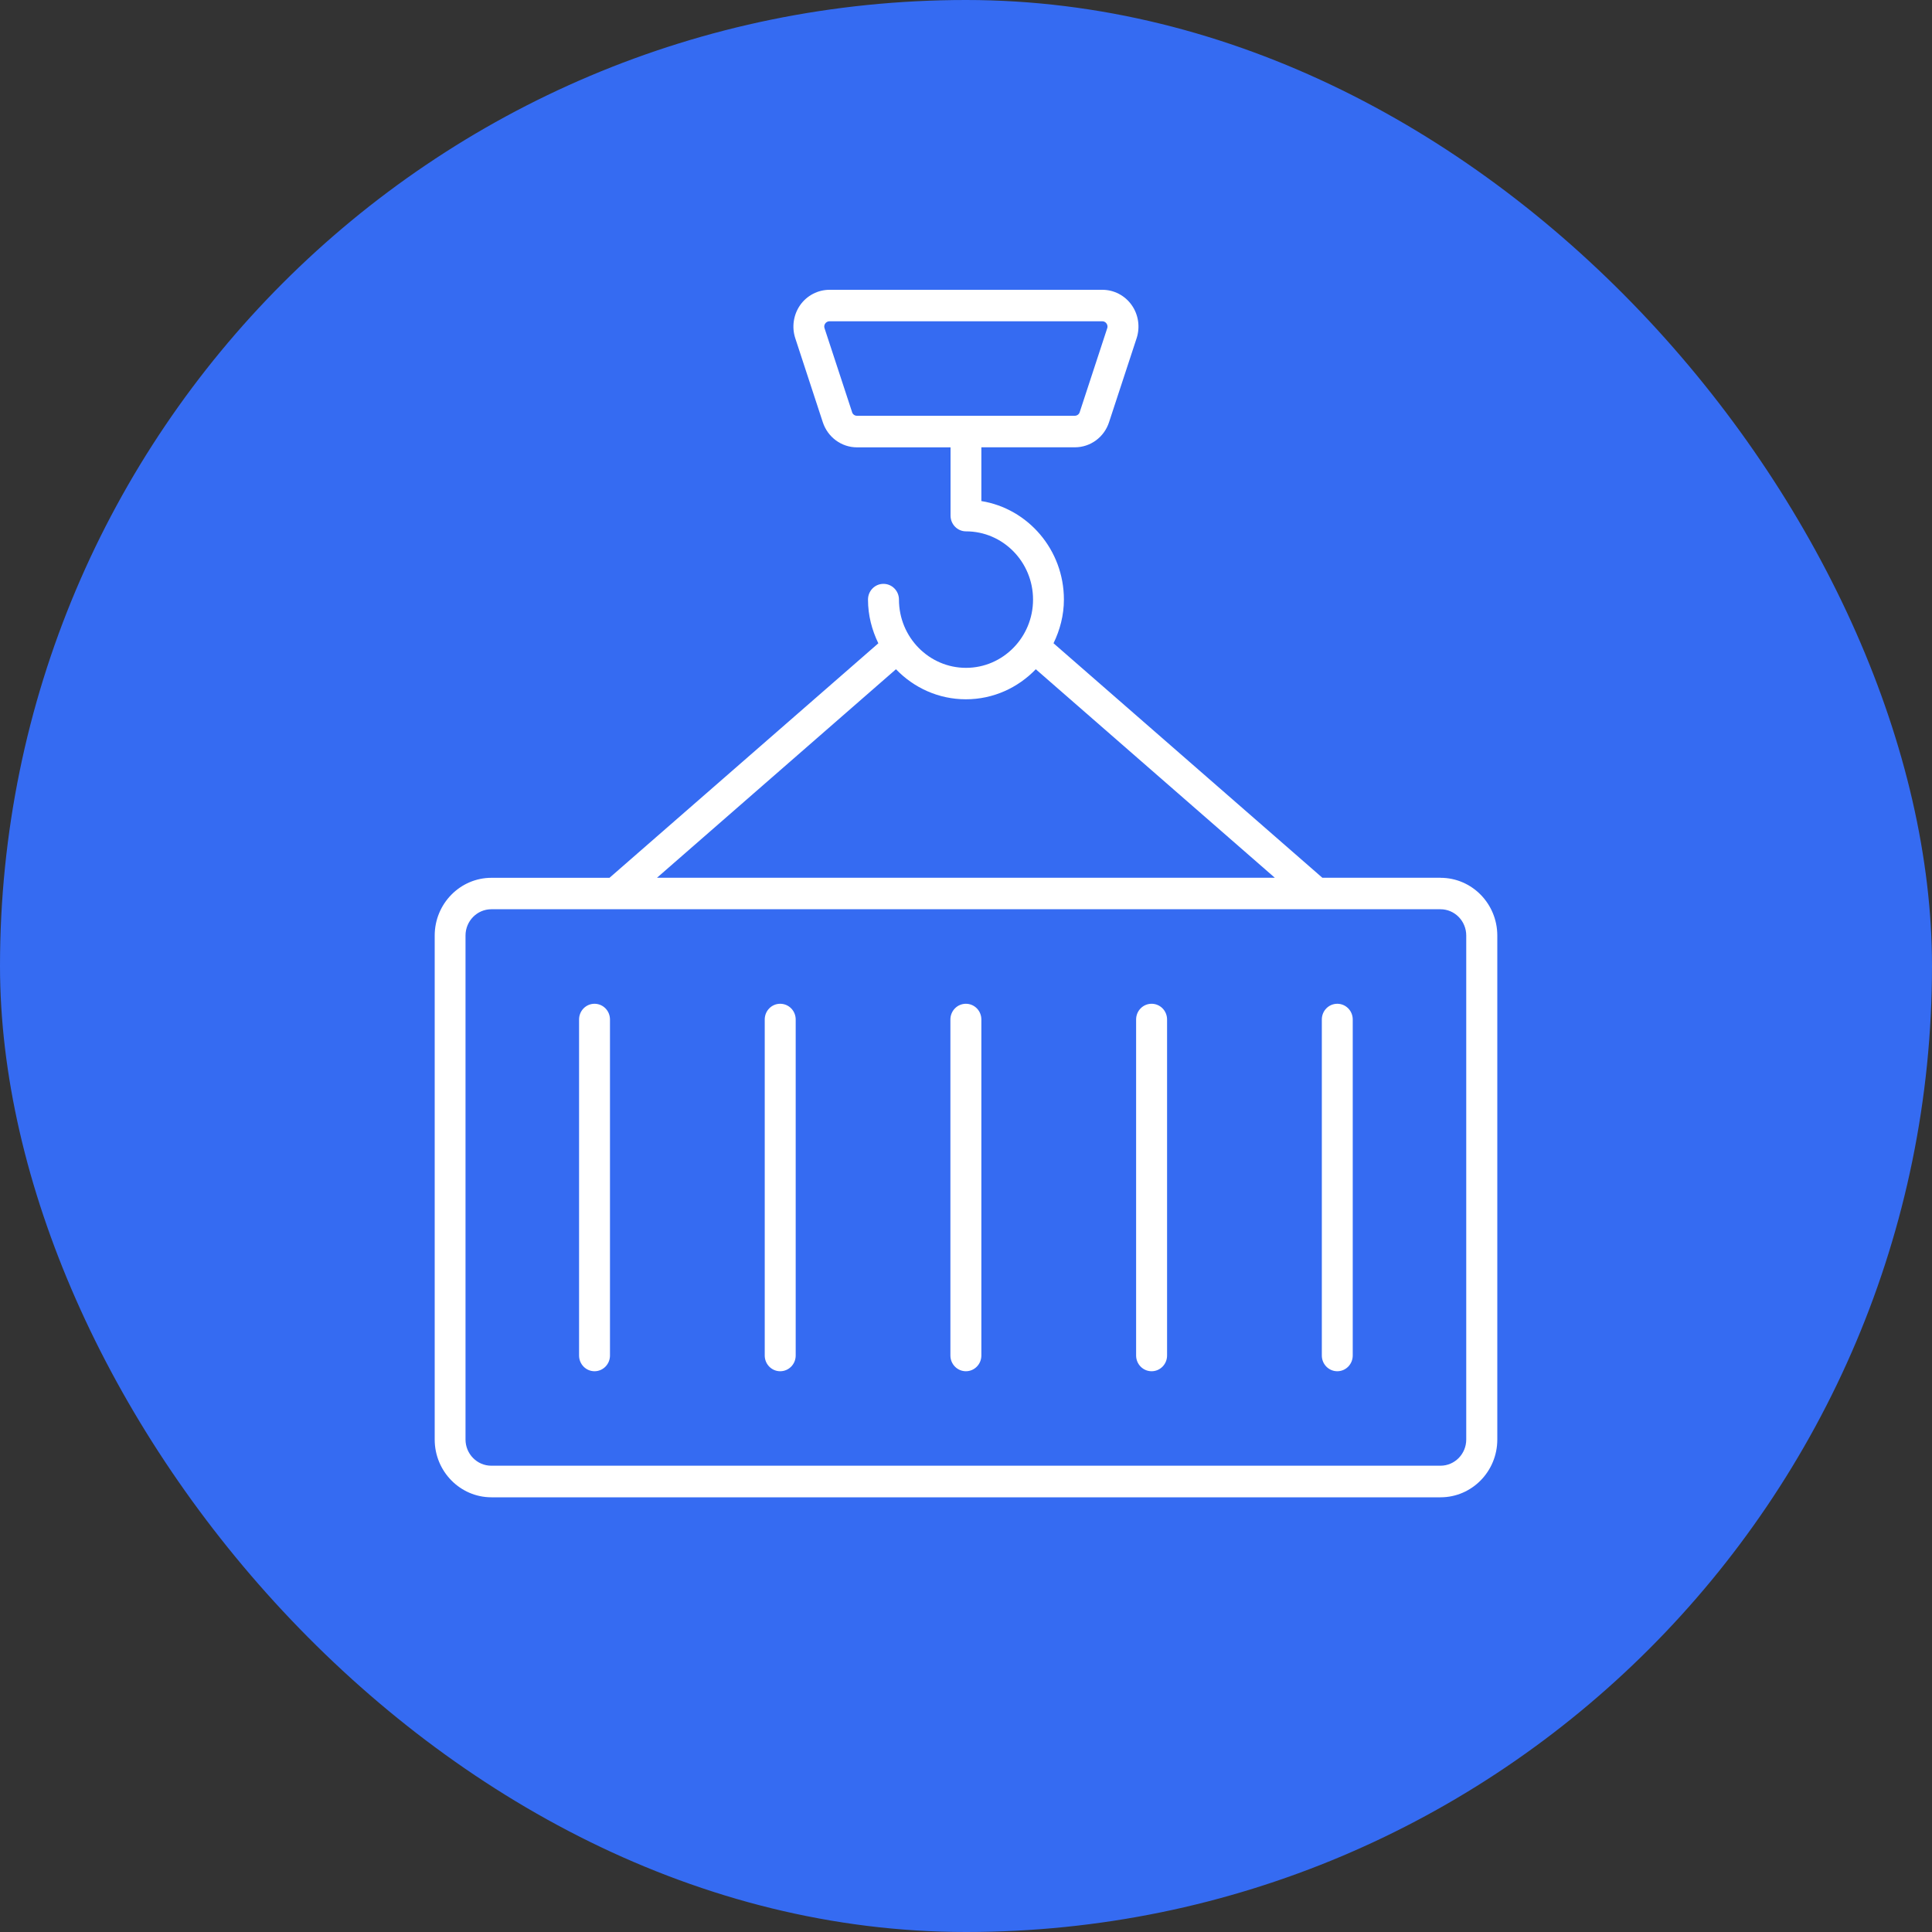
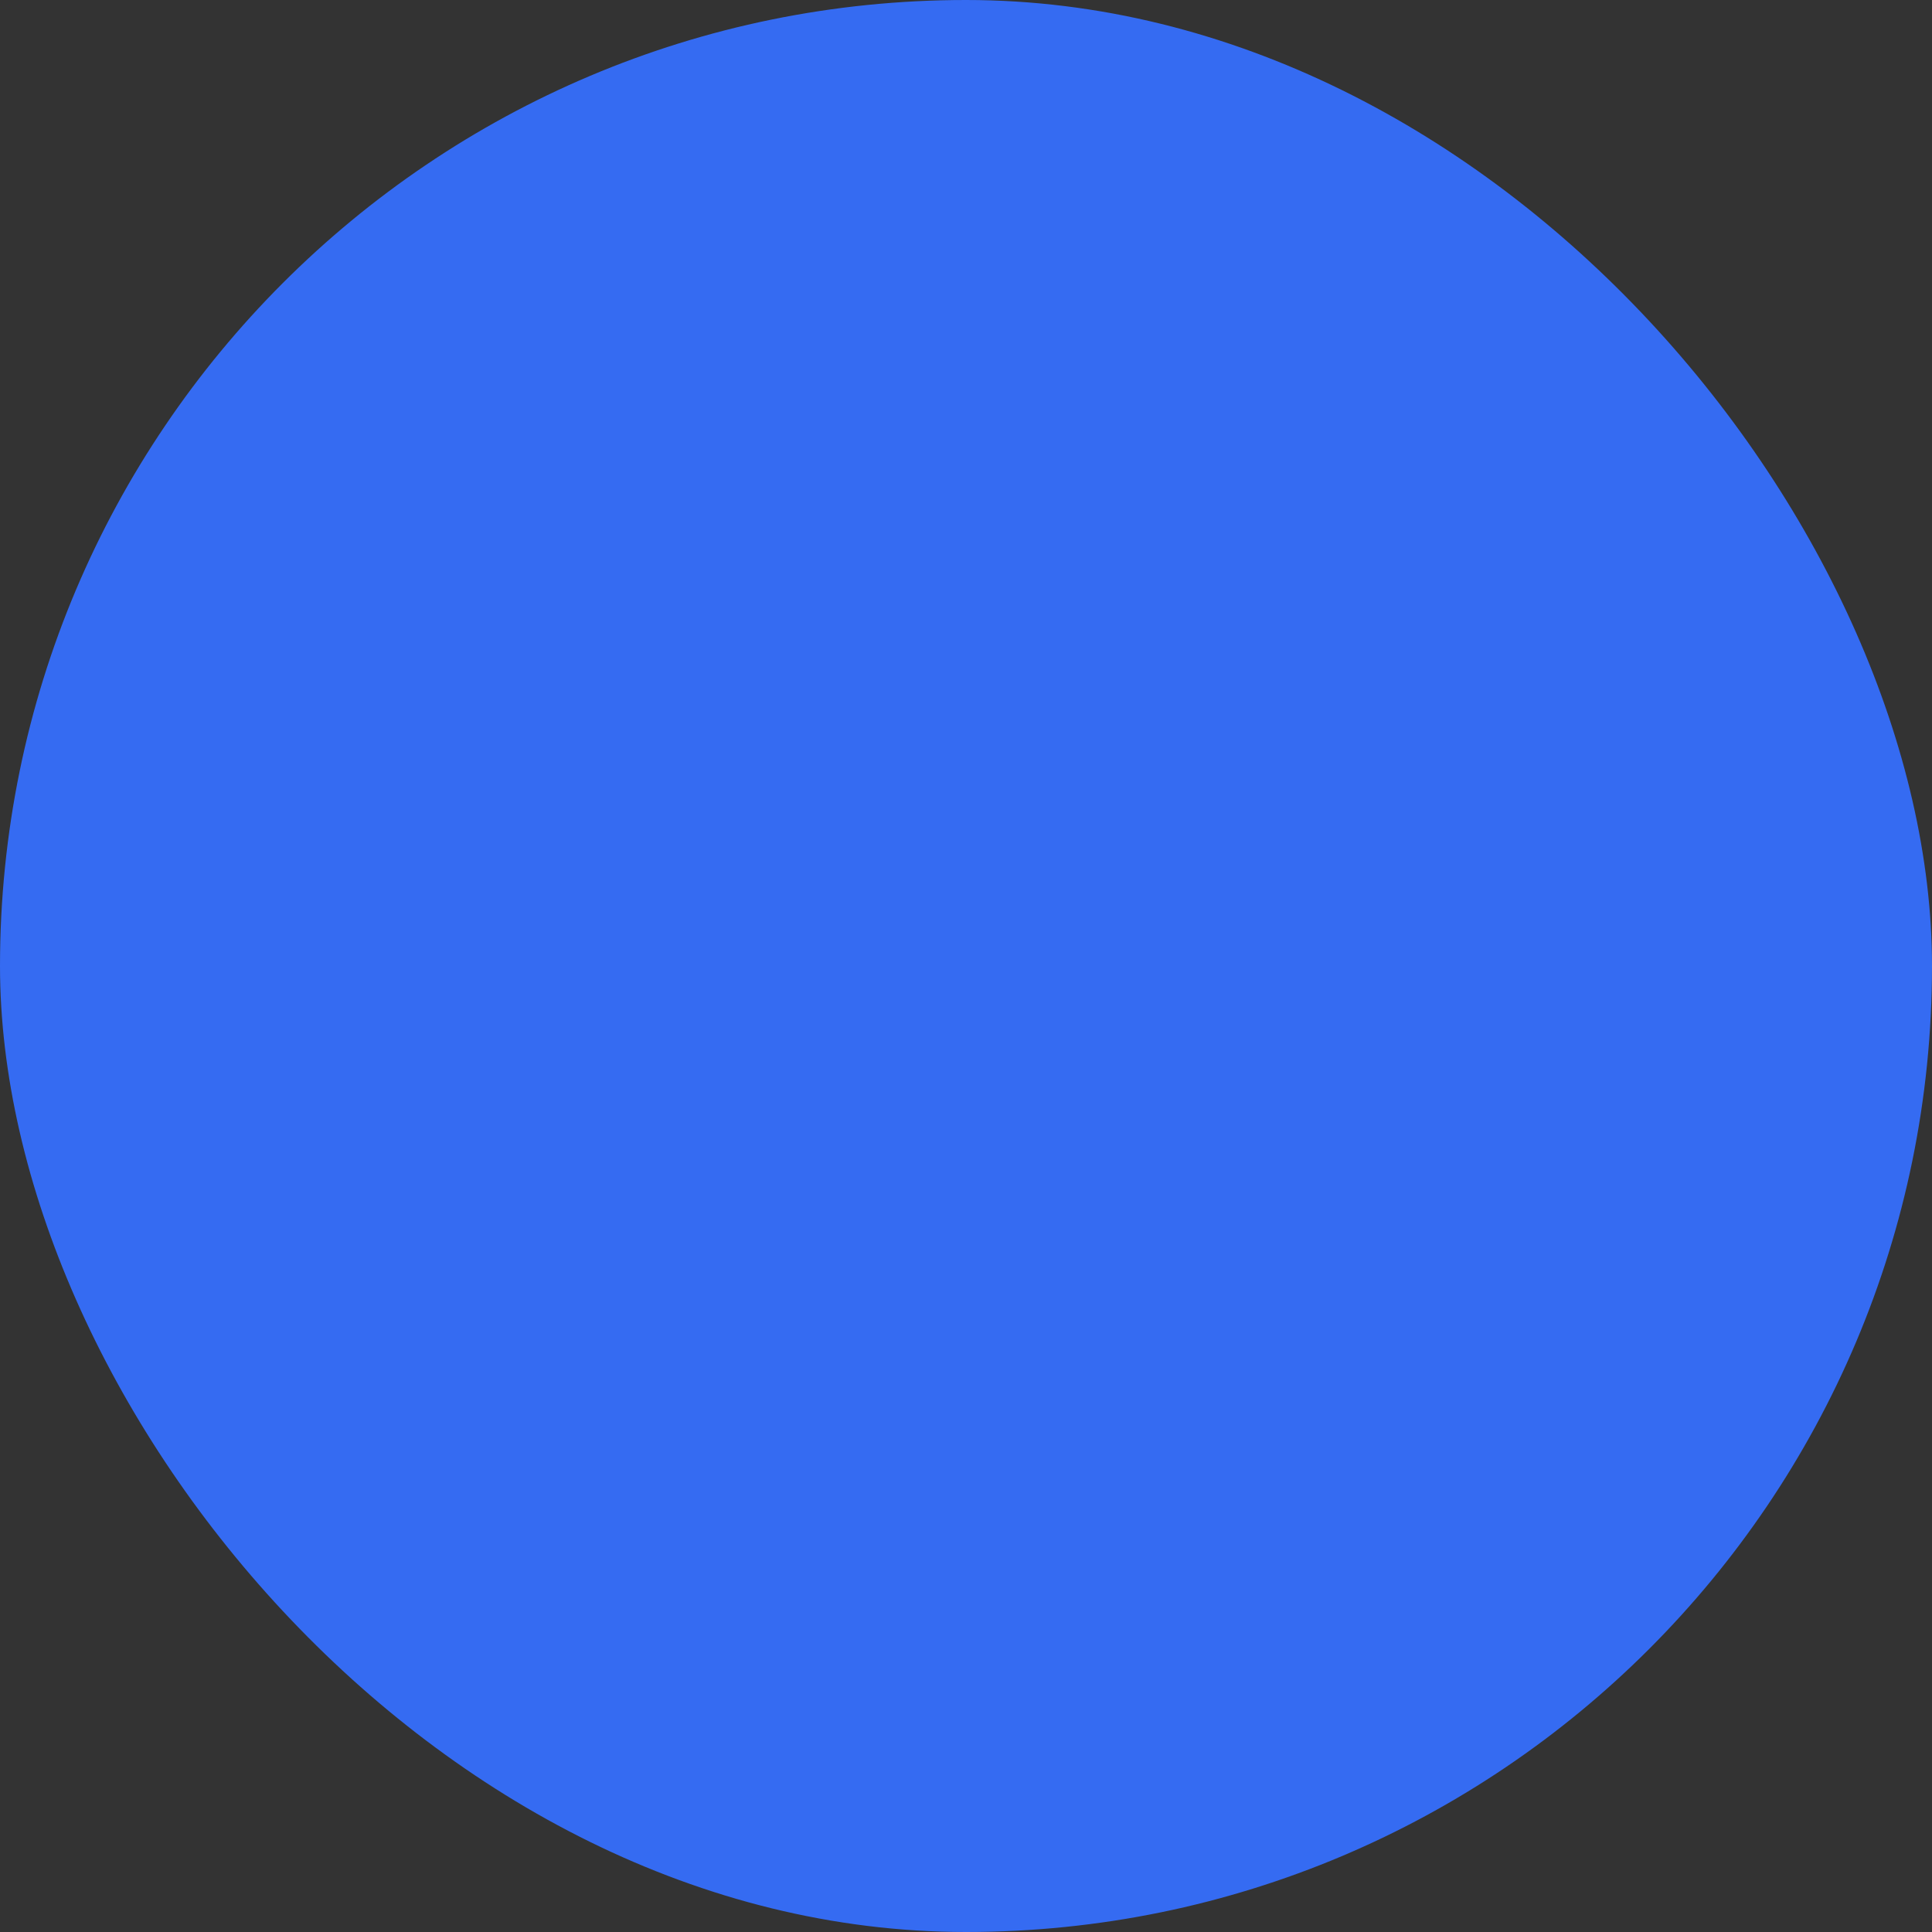
<svg xmlns="http://www.w3.org/2000/svg" width="40" height="40" viewBox="0 0 40 40" fill="none">
  <rect x="0" y="0" width="40" height="40" fill="#333333" stroke="none" />
  <rect width="40" height="40" rx="20" fill="#356BF2" />
-   <path d="M29.823 18.173H27.378L21.812 13.318C21.945 13.043 22.027 12.739 22.027 12.413C22.027 11.384 21.285 10.53 20.318 10.374V9.261H22.253C22.576 9.261 22.861 9.052 22.962 8.74L23.533 7.001C23.608 6.77 23.57 6.513 23.43 6.316C23.29 6.118 23.064 6 22.824 6H17.174C16.934 6 16.707 6.118 16.567 6.316C16.428 6.514 16.389 6.771 16.465 7.002L17.035 8.741C17.137 9.052 17.422 9.262 17.744 9.262H19.68V10.675C19.68 10.855 19.823 11.001 20 11.001C20.766 11.001 21.388 11.634 21.388 12.414C21.388 13.193 20.766 13.827 20 13.827C19.234 13.827 18.612 13.193 18.612 12.414C18.612 12.233 18.468 12.088 18.291 12.088C18.114 12.088 17.971 12.233 17.971 12.414C17.971 12.74 18.052 13.044 18.185 13.319L12.619 18.174H10.175C9.527 18.174 9 18.71 9 19.37V29.804C9 30.464 9.527 31 10.175 31H29.825C30.474 31 31 30.464 31 29.804V19.37C31 18.71 30.474 18.174 29.825 18.174L29.823 18.173ZM17.642 8.534L17.071 6.795C17.056 6.75 17.073 6.714 17.086 6.698C17.098 6.68 17.126 6.652 17.173 6.652H22.822C22.87 6.652 22.897 6.68 22.909 6.698C22.921 6.714 22.939 6.75 22.924 6.795L22.354 8.534C22.34 8.579 22.298 8.608 22.252 8.608H17.742C17.696 8.608 17.656 8.579 17.641 8.534H17.642ZM18.55 13.856C18.919 14.239 19.43 14.478 19.998 14.478C20.565 14.478 21.076 14.239 21.445 13.856L26.394 18.173H13.602L18.55 13.856ZM30.357 29.803C30.357 30.103 30.118 30.346 29.823 30.346H10.172C9.878 30.346 9.638 30.103 9.638 29.803V19.369C9.638 19.069 9.878 18.825 10.172 18.825H29.823C30.118 18.825 30.357 19.069 30.357 19.369V29.803ZM28.007 21.108V28.064C28.007 28.244 27.864 28.39 27.687 28.39C27.51 28.39 27.367 28.244 27.367 28.064V21.108C27.367 20.927 27.51 20.782 27.687 20.782C27.864 20.782 28.007 20.927 28.007 21.108ZM24.163 21.108V28.064C24.163 28.244 24.02 28.39 23.843 28.39C23.665 28.39 23.522 28.244 23.522 28.064V21.108C23.522 20.927 23.665 20.782 23.843 20.782C24.02 20.782 24.163 20.927 24.163 21.108ZM20.318 21.108V28.064C20.318 28.244 20.175 28.39 19.998 28.39C19.821 28.39 19.677 28.244 19.677 28.064V21.108C19.677 20.927 19.821 20.782 19.998 20.782C20.175 20.782 20.318 20.927 20.318 21.108ZM16.474 21.108V28.064C16.474 28.244 16.331 28.39 16.153 28.39C15.976 28.39 15.833 28.244 15.833 28.064V21.108C15.833 20.927 15.976 20.782 16.153 20.782C16.331 20.782 16.474 20.927 16.474 21.108ZM12.629 21.108V28.064C12.629 28.244 12.486 28.39 12.309 28.39C12.132 28.39 11.989 28.244 11.989 28.064V21.108C11.989 20.927 12.132 20.782 12.309 20.782C12.486 20.782 12.629 20.927 12.629 21.108Z" fill="white" />
</svg>